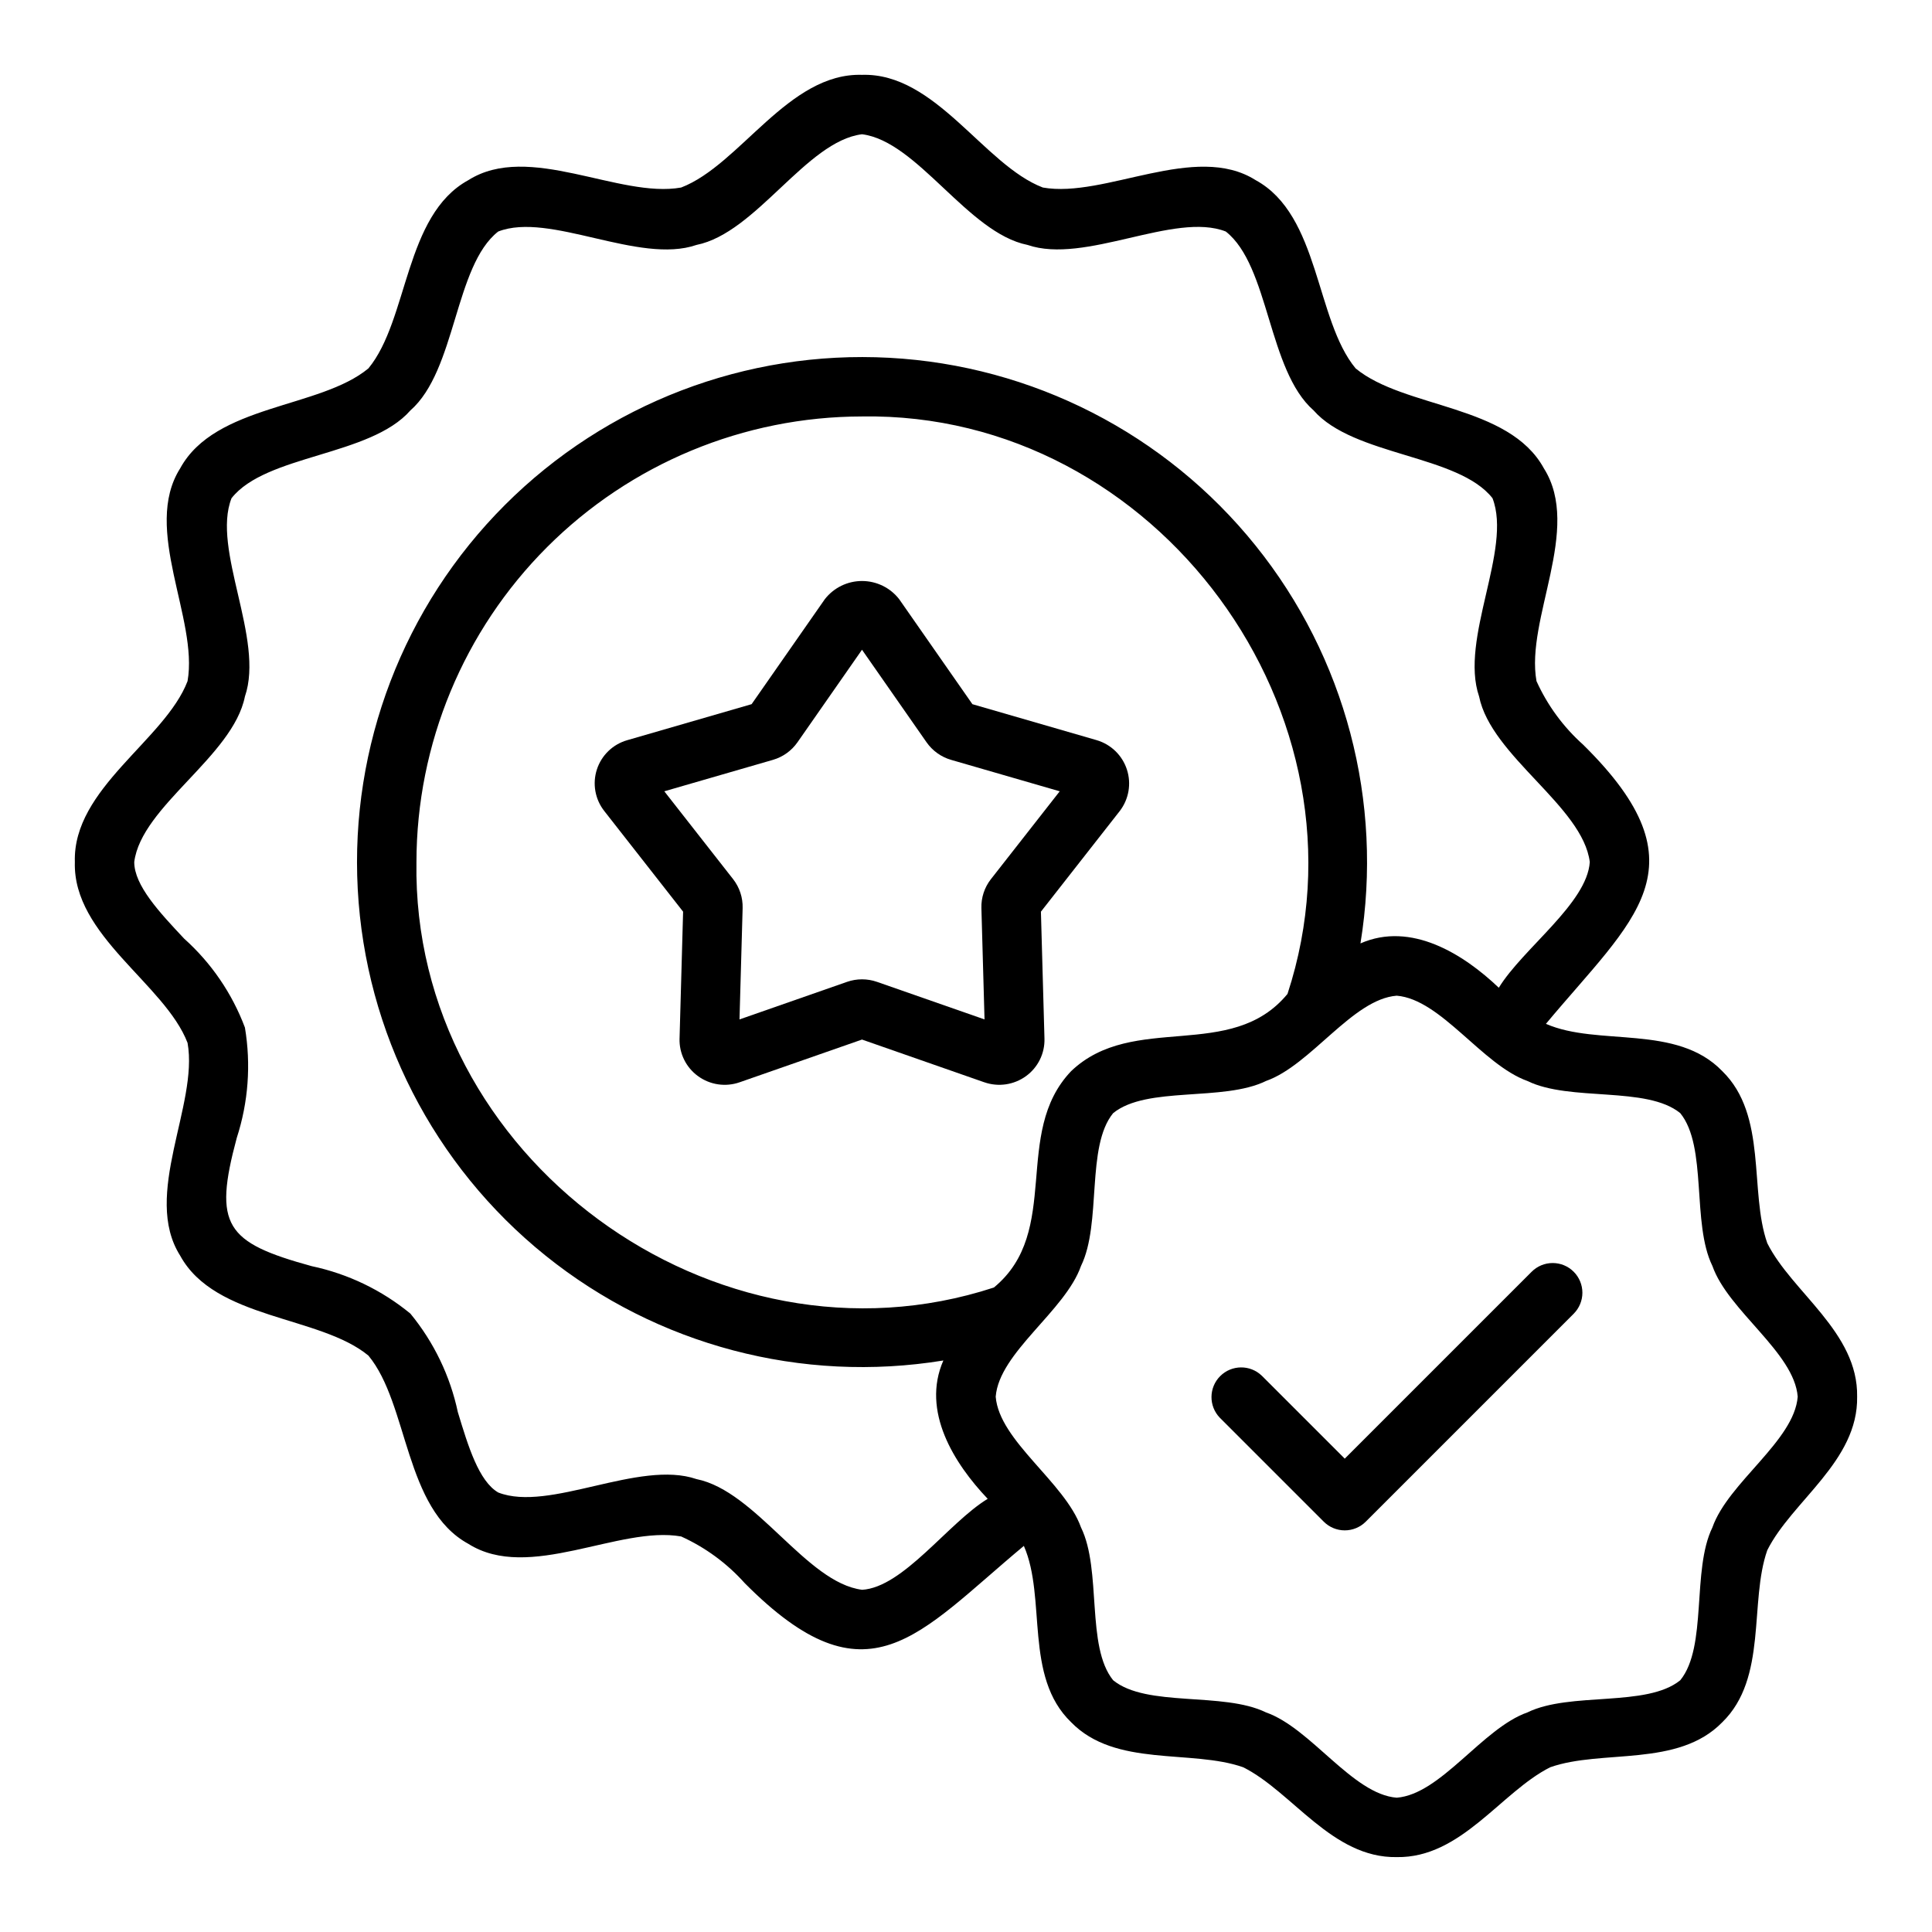
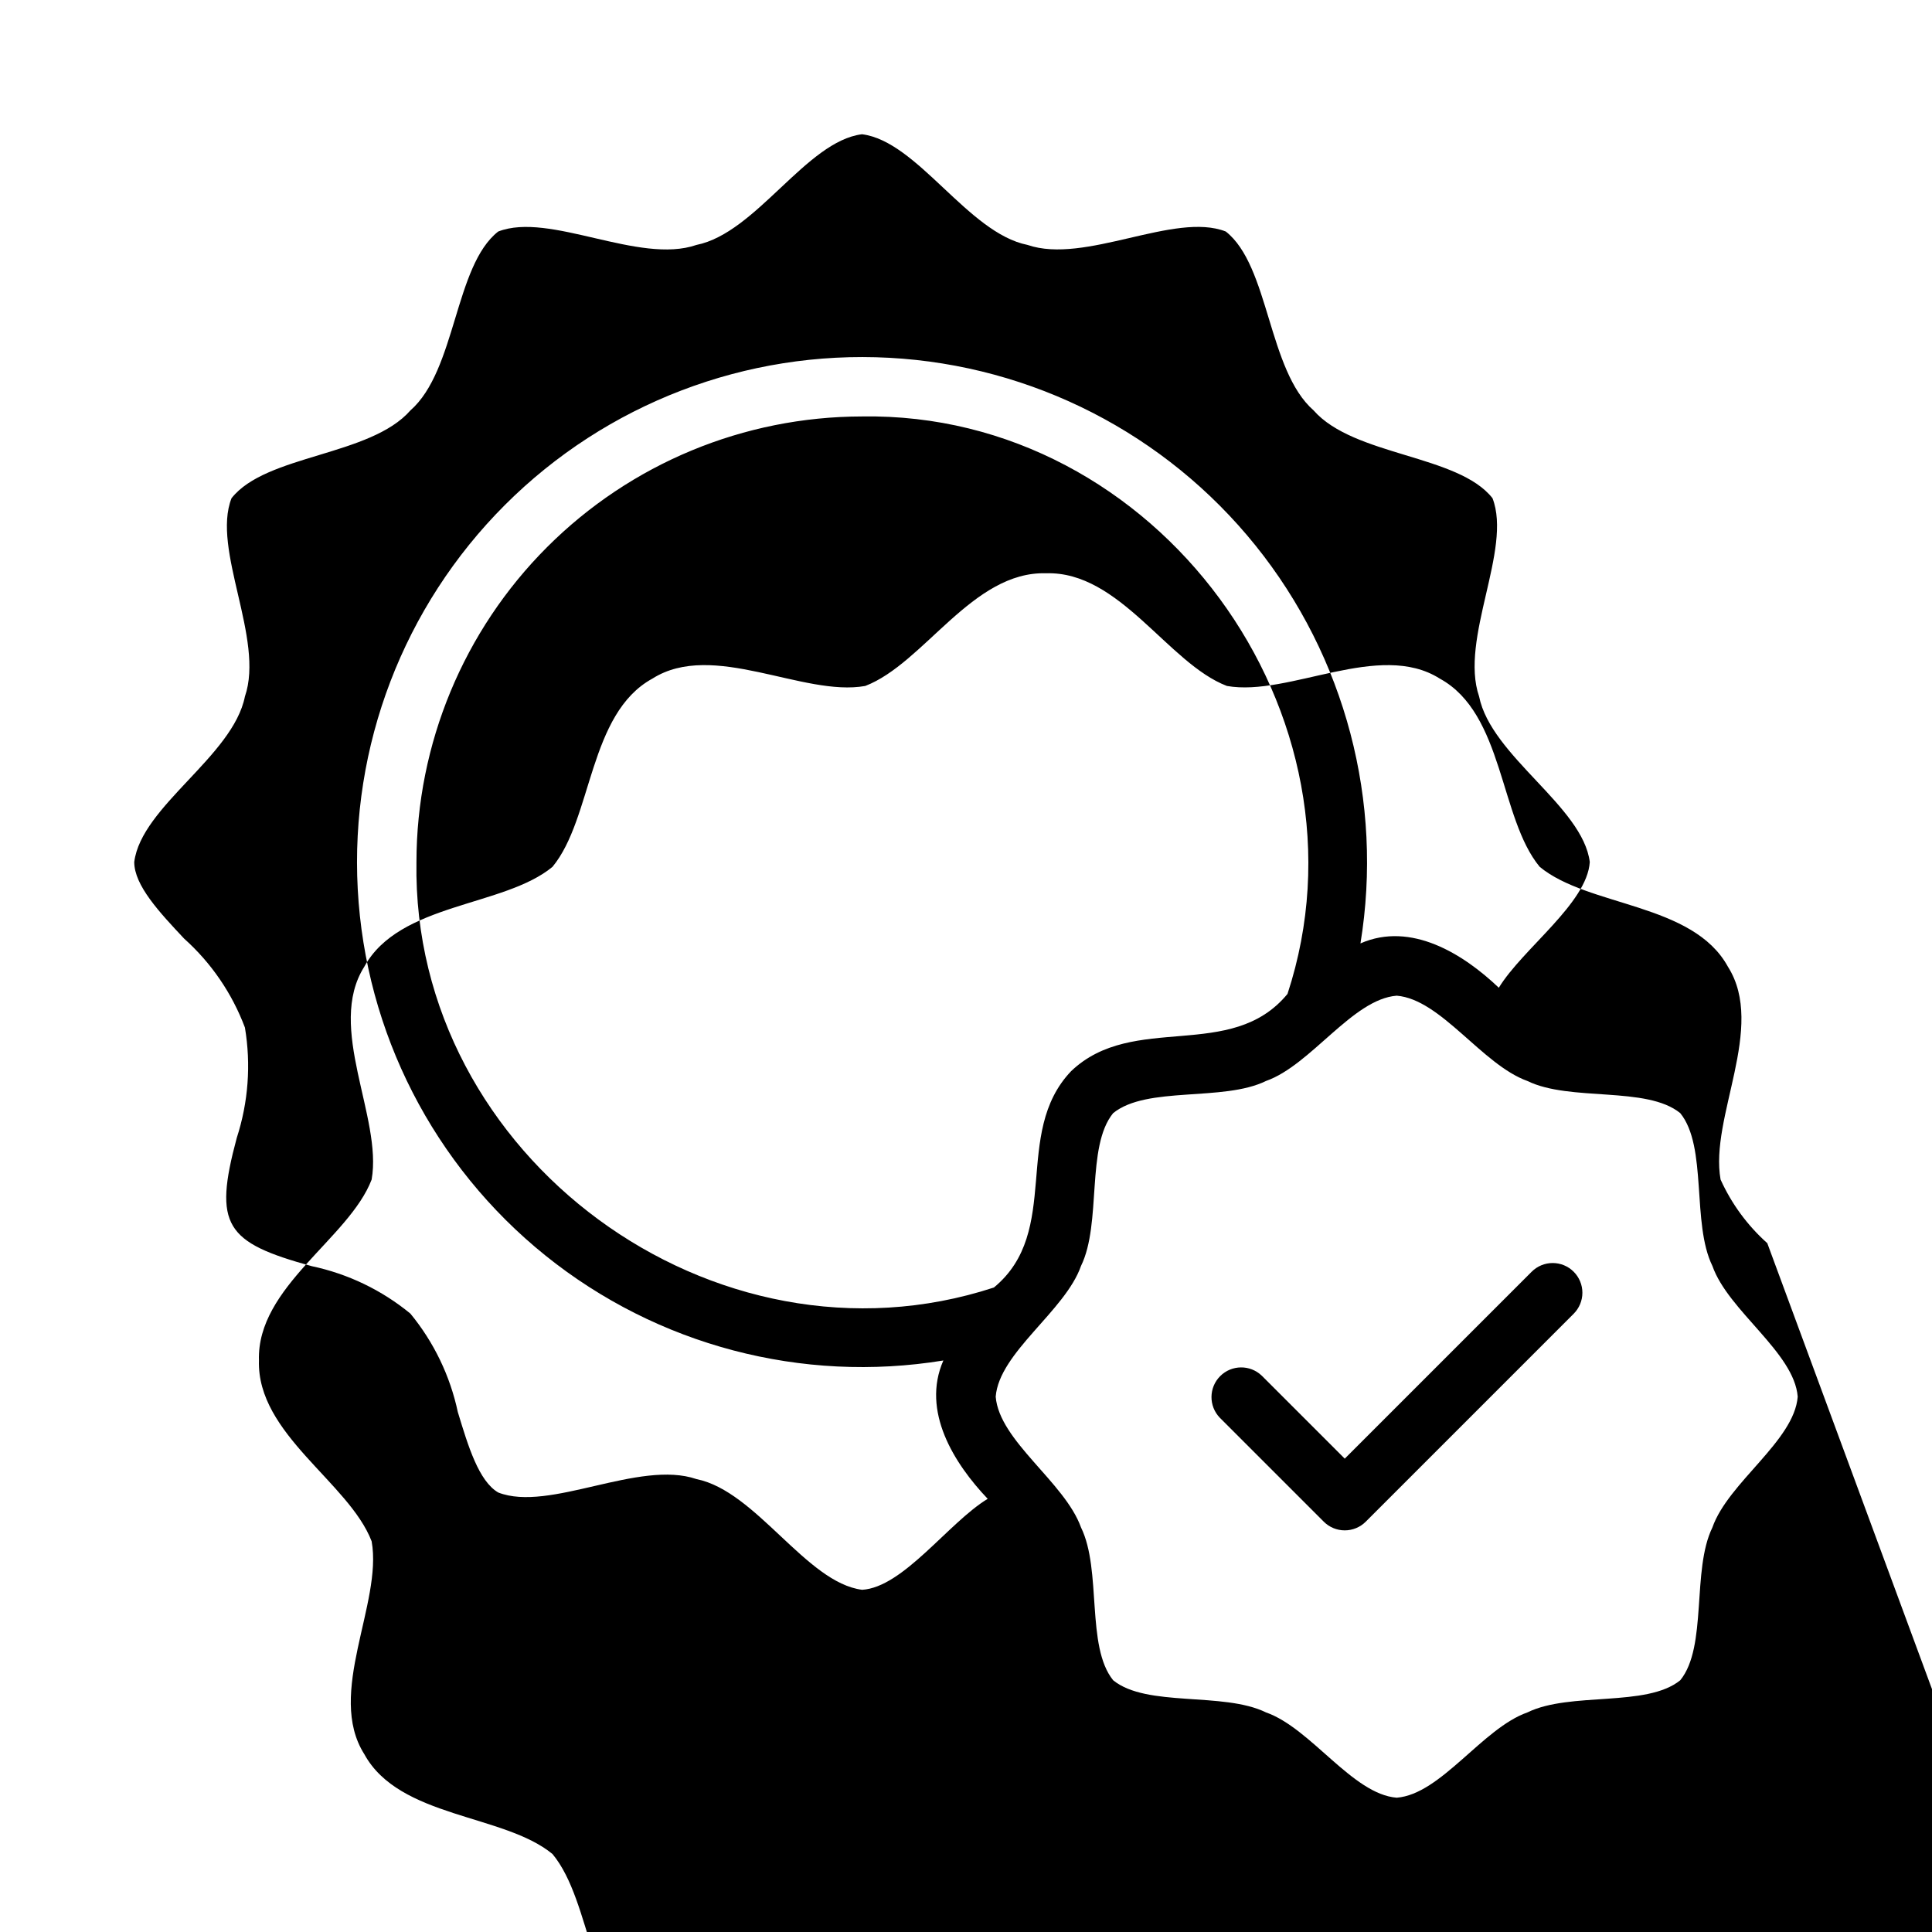
<svg xmlns="http://www.w3.org/2000/svg" fill="#000000" width="800px" height="800px" version="1.1" viewBox="144 144 512 512">
  <g>
-     <path d="m434.66 340.16-32.961-9.543-19.414-27.836c-2.363-3.035-5.996-4.809-9.844-4.809-3.852 0-7.484 1.777-9.848 4.812l-19.41 27.828-32.965 9.547c-3.801 1.086-6.812 3.992-8.035 7.75-1.223 3.762-0.496 7.883 1.941 11l20.906 26.691-0.941 33.645h-0.004c-0.109 3.91 1.715 7.625 4.879 9.926 3.195 2.34 7.332 2.949 11.066 1.637l32.41-11.316 32.398 11.32v-0.004c3.738 1.309 7.879 0.695 11.078-1.637 3.164-2.301 4.988-6.016 4.879-9.922l-0.941-33.648 20.91-26.695c2.394-3.129 3.098-7.234 1.875-10.98-1.219-3.742-4.203-6.648-7.981-7.766zm-28.07 36.844v-0.004c-1.695 2.176-2.586 4.875-2.508 7.637l0.828 29.52-28.492-9.953h-0.004c-2.57-0.898-5.371-0.898-7.941 0l-28.496 9.953 0.828-29.512c0.074-2.769-0.816-5.477-2.519-7.656l-18.238-23.285 28.793-8.336c2.629-0.762 4.922-2.402 6.496-4.648l17.105-24.531 17.113 24.535c1.57 2.242 3.859 3.883 6.488 4.644l28.797 8.336z" />
-     <path d="m612.35 473.46c-4.84-13.73 0.125-33.852-11.93-45.598-12.098-12.559-32.887-6.481-46.734-12.531 23.164-27.812 42.883-41.449 9.879-73.961v-0.004c-5.258-4.695-9.473-10.438-12.379-16.859-2.961-16.445 12.133-40.344 1.953-56.395-9.277-16.977-36.996-15.84-49.883-26.48-10.684-12.879-9.477-40.602-26.488-49.887-16.027-10.148-39.957 4.867-56.402 1.953-15.637-5.973-28.387-30.461-47.922-29.863-19.523-0.586-32.305 23.867-47.934 29.863-16.449 2.945-40.34-12.121-56.395-1.953-16.977 9.285-15.84 36.992-26.48 49.883-12.879 10.668-40.602 9.488-49.887 26.488-10.156 16.047 4.879 39.949 1.953 56.402-5.969 15.617-30.461 28.398-29.863 47.922-0.586 19.531 23.867 32.301 29.867 47.934 2.945 16.43-12.121 40.355-1.953 56.395 9.285 16.984 36.992 15.832 49.883 26.48 10.668 12.863 9.488 40.613 26.488 49.887 16.043 10.164 39.949-4.887 56.402-1.953v0.004c6.414 2.906 12.152 7.121 16.848 12.375 32.641 32.855 45.75 13.613 73.961-9.883 6.062 13.852-0.035 34.633 12.531 46.734 11.727 12.051 31.879 7.094 45.594 11.93 13.035 6.519 23.57 24.102 40.684 23.809 17.094 0.293 27.668-17.281 40.68-23.809 13.719-4.84 33.863 0.125 45.598-11.93 12.055-11.73 7.094-31.875 11.93-45.594 6.512-13.012 24.109-23.586 23.809-40.684 0.297-17.102-17.285-27.66-23.809-40.676zm-98.207 146.95c-11.727-0.926-22.711-18.426-34.652-22.609-11.332-5.539-31.586-1.258-40.492-8.516-7.262-8.945-2.961-29.148-8.52-40.5-4.316-12.008-21.664-22.914-22.609-34.648 0.922-11.727 18.426-22.711 22.609-34.652 5.543-11.332 1.254-31.586 8.516-40.492 8.941-7.262 29.152-2.961 40.5-8.52 11.922-4.188 22.934-21.695 34.648-22.605 11.746 0.957 22.625 18.301 34.652 22.609 11.336 5.543 31.582 1.254 40.492 8.516 7.258 8.941 2.961 29.152 8.52 40.5 4.191 11.922 21.695 22.934 22.605 34.648-0.926 11.723-18.426 22.715-22.609 34.652-5.539 11.336-1.258 31.582-8.516 40.492-8.945 7.258-29.148 2.961-40.5 8.52-11.918 4.191-22.934 21.695-34.645 22.605zm-141.7-55.105c-14.758-1.879-28.016-26.137-43.855-29.328-15.258-5.231-38.977 8.852-52.551 3.551-5.16-3.004-7.973-12.289-10.695-21.273l-0.004 0.004c-2.031-9.594-6.344-18.559-12.578-26.137-7.574-6.231-16.539-10.543-26.137-12.574-22.871-6.277-26.133-10.762-19.879-33.996 3.062-9.43 3.805-19.461 2.164-29.238-3.391-9.043-8.918-17.129-16.109-23.57-6.5-6.926-13.223-14.09-13.223-20.301 1.852-14.762 26.156-28.012 29.328-43.855 5.254-15.254-8.875-38.977-3.551-52.551 9.121-11.609 36.746-11.098 47.41-23.273 12.156-10.648 11.668-38.328 23.266-47.406 13.602-5.316 37.285 8.824 52.547 3.551 15.844-3.176 29.113-27.504 43.867-29.332 14.738 1.852 28.031 26.16 43.855 29.328 15.27 5.254 38.957-8.887 52.551-3.551 11.582 9.117 11.117 36.75 23.273 47.41 10.672 12.156 38.309 11.668 47.406 23.266 5.277 13.602-8.789 37.285-3.551 52.547 3.199 15.848 27.488 29.113 29.332 43.867-0.707 10.941-17.75 22.926-24.109 33.316-9.332-8.883-23.211-17.648-36.66-11.75h-0.004c6.121-37.504-3.992-75.844-27.816-105.45-23.82-29.609-59.109-47.695-97.059-49.742-37.945-2.047-74.977 12.133-101.85 39.004-26.871 26.871-41.051 63.902-39.004 101.85 2.047 37.949 20.133 73.234 49.742 97.059 29.609 23.824 67.949 33.934 105.45 27.812-5.898 13.453 2.867 27.324 11.75 36.66-10.395 6.309-22.367 23.48-33.316 24.113zm112.76-157.91c-14.941 18.137-40.859 4.738-57.34 20.469-15.727 16.484-2.332 42.395-20.469 57.34-74.047 24.254-154.32-34.652-153.03-112.76 0.035-31.305 12.488-61.32 34.625-83.457 22.137-22.137 52.148-34.586 83.453-34.621 78.098-1.285 137.03 78.984 112.76 153.03z" />
+     <path d="m612.35 473.46v-0.004c-5.258-4.695-9.473-10.438-12.379-16.859-2.961-16.445 12.133-40.344 1.953-56.395-9.277-16.977-36.996-15.84-49.883-26.48-10.684-12.879-9.477-40.602-26.488-49.887-16.027-10.148-39.957 4.867-56.402 1.953-15.637-5.973-28.387-30.461-47.922-29.863-19.523-0.586-32.305 23.867-47.934 29.863-16.449 2.945-40.34-12.121-56.395-1.953-16.977 9.285-15.84 36.992-26.48 49.883-12.879 10.668-40.602 9.488-49.887 26.488-10.156 16.047 4.879 39.949 1.953 56.402-5.969 15.617-30.461 28.398-29.863 47.922-0.586 19.531 23.867 32.301 29.867 47.934 2.945 16.43-12.121 40.355-1.953 56.395 9.285 16.984 36.992 15.832 49.883 26.48 10.668 12.863 9.488 40.613 26.488 49.887 16.043 10.164 39.949-4.887 56.402-1.953v0.004c6.414 2.906 12.152 7.121 16.848 12.375 32.641 32.855 45.75 13.613 73.961-9.883 6.062 13.852-0.035 34.633 12.531 46.734 11.727 12.051 31.879 7.094 45.594 11.93 13.035 6.519 23.57 24.102 40.684 23.809 17.094 0.293 27.668-17.281 40.68-23.809 13.719-4.84 33.863 0.125 45.598-11.93 12.055-11.73 7.094-31.875 11.93-45.594 6.512-13.012 24.109-23.586 23.809-40.684 0.297-17.102-17.285-27.66-23.809-40.676zm-98.207 146.95c-11.727-0.926-22.711-18.426-34.652-22.609-11.332-5.539-31.586-1.258-40.492-8.516-7.262-8.945-2.961-29.148-8.52-40.5-4.316-12.008-21.664-22.914-22.609-34.648 0.922-11.727 18.426-22.711 22.609-34.652 5.543-11.332 1.254-31.586 8.516-40.492 8.941-7.262 29.152-2.961 40.5-8.52 11.922-4.188 22.934-21.695 34.648-22.605 11.746 0.957 22.625 18.301 34.652 22.609 11.336 5.543 31.582 1.254 40.492 8.516 7.258 8.941 2.961 29.152 8.52 40.5 4.191 11.922 21.695 22.934 22.605 34.648-0.926 11.723-18.426 22.715-22.609 34.652-5.539 11.336-1.258 31.582-8.516 40.492-8.945 7.258-29.148 2.961-40.5 8.52-11.918 4.191-22.934 21.695-34.645 22.605zm-141.7-55.105c-14.758-1.879-28.016-26.137-43.855-29.328-15.258-5.231-38.977 8.852-52.551 3.551-5.16-3.004-7.973-12.289-10.695-21.273l-0.004 0.004c-2.031-9.594-6.344-18.559-12.578-26.137-7.574-6.231-16.539-10.543-26.137-12.574-22.871-6.277-26.133-10.762-19.879-33.996 3.062-9.43 3.805-19.461 2.164-29.238-3.391-9.043-8.918-17.129-16.109-23.57-6.5-6.926-13.223-14.09-13.223-20.301 1.852-14.762 26.156-28.012 29.328-43.855 5.254-15.254-8.875-38.977-3.551-52.551 9.121-11.609 36.746-11.098 47.41-23.273 12.156-10.648 11.668-38.328 23.266-47.406 13.602-5.316 37.285 8.824 52.547 3.551 15.844-3.176 29.113-27.504 43.867-29.332 14.738 1.852 28.031 26.16 43.855 29.328 15.27 5.254 38.957-8.887 52.551-3.551 11.582 9.117 11.117 36.75 23.273 47.41 10.672 12.156 38.309 11.668 47.406 23.266 5.277 13.602-8.789 37.285-3.551 52.547 3.199 15.848 27.488 29.113 29.332 43.867-0.707 10.941-17.75 22.926-24.109 33.316-9.332-8.883-23.211-17.648-36.66-11.75h-0.004c6.121-37.504-3.992-75.844-27.816-105.45-23.82-29.609-59.109-47.695-97.059-49.742-37.945-2.047-74.977 12.133-101.85 39.004-26.871 26.871-41.051 63.902-39.004 101.85 2.047 37.949 20.133 73.234 49.742 97.059 29.609 23.824 67.949 33.934 105.45 27.812-5.898 13.453 2.867 27.324 11.75 36.66-10.395 6.309-22.367 23.48-33.316 24.113zm112.76-157.91c-14.941 18.137-40.859 4.738-57.34 20.469-15.727 16.484-2.332 42.395-20.469 57.34-74.047 24.254-154.32-34.652-153.03-112.76 0.035-31.305 12.488-61.32 34.625-83.457 22.137-22.137 52.148-34.586 83.453-34.621 78.098-1.285 137.03 78.984 112.76 153.03z" />
    <path d="m561.04 481.02c-1.473-1.477-3.477-2.305-5.562-2.305-2.09 0-4.094 0.828-5.566 2.305l-49.539 49.539-21.988-21.988v0.004c-3.09-2.973-7.988-2.922-11.023 0.109-3.031 3.031-3.078 7.93-0.105 11.023l27.551 27.551c1.477 1.477 3.477 2.305 5.566 2.305 2.086 0 4.09-0.828 5.566-2.305l55.105-55.105h-0.004c1.477-1.477 2.309-3.477 2.309-5.566 0-2.086-0.832-4.09-2.309-5.566z" />
  </g>
</svg>